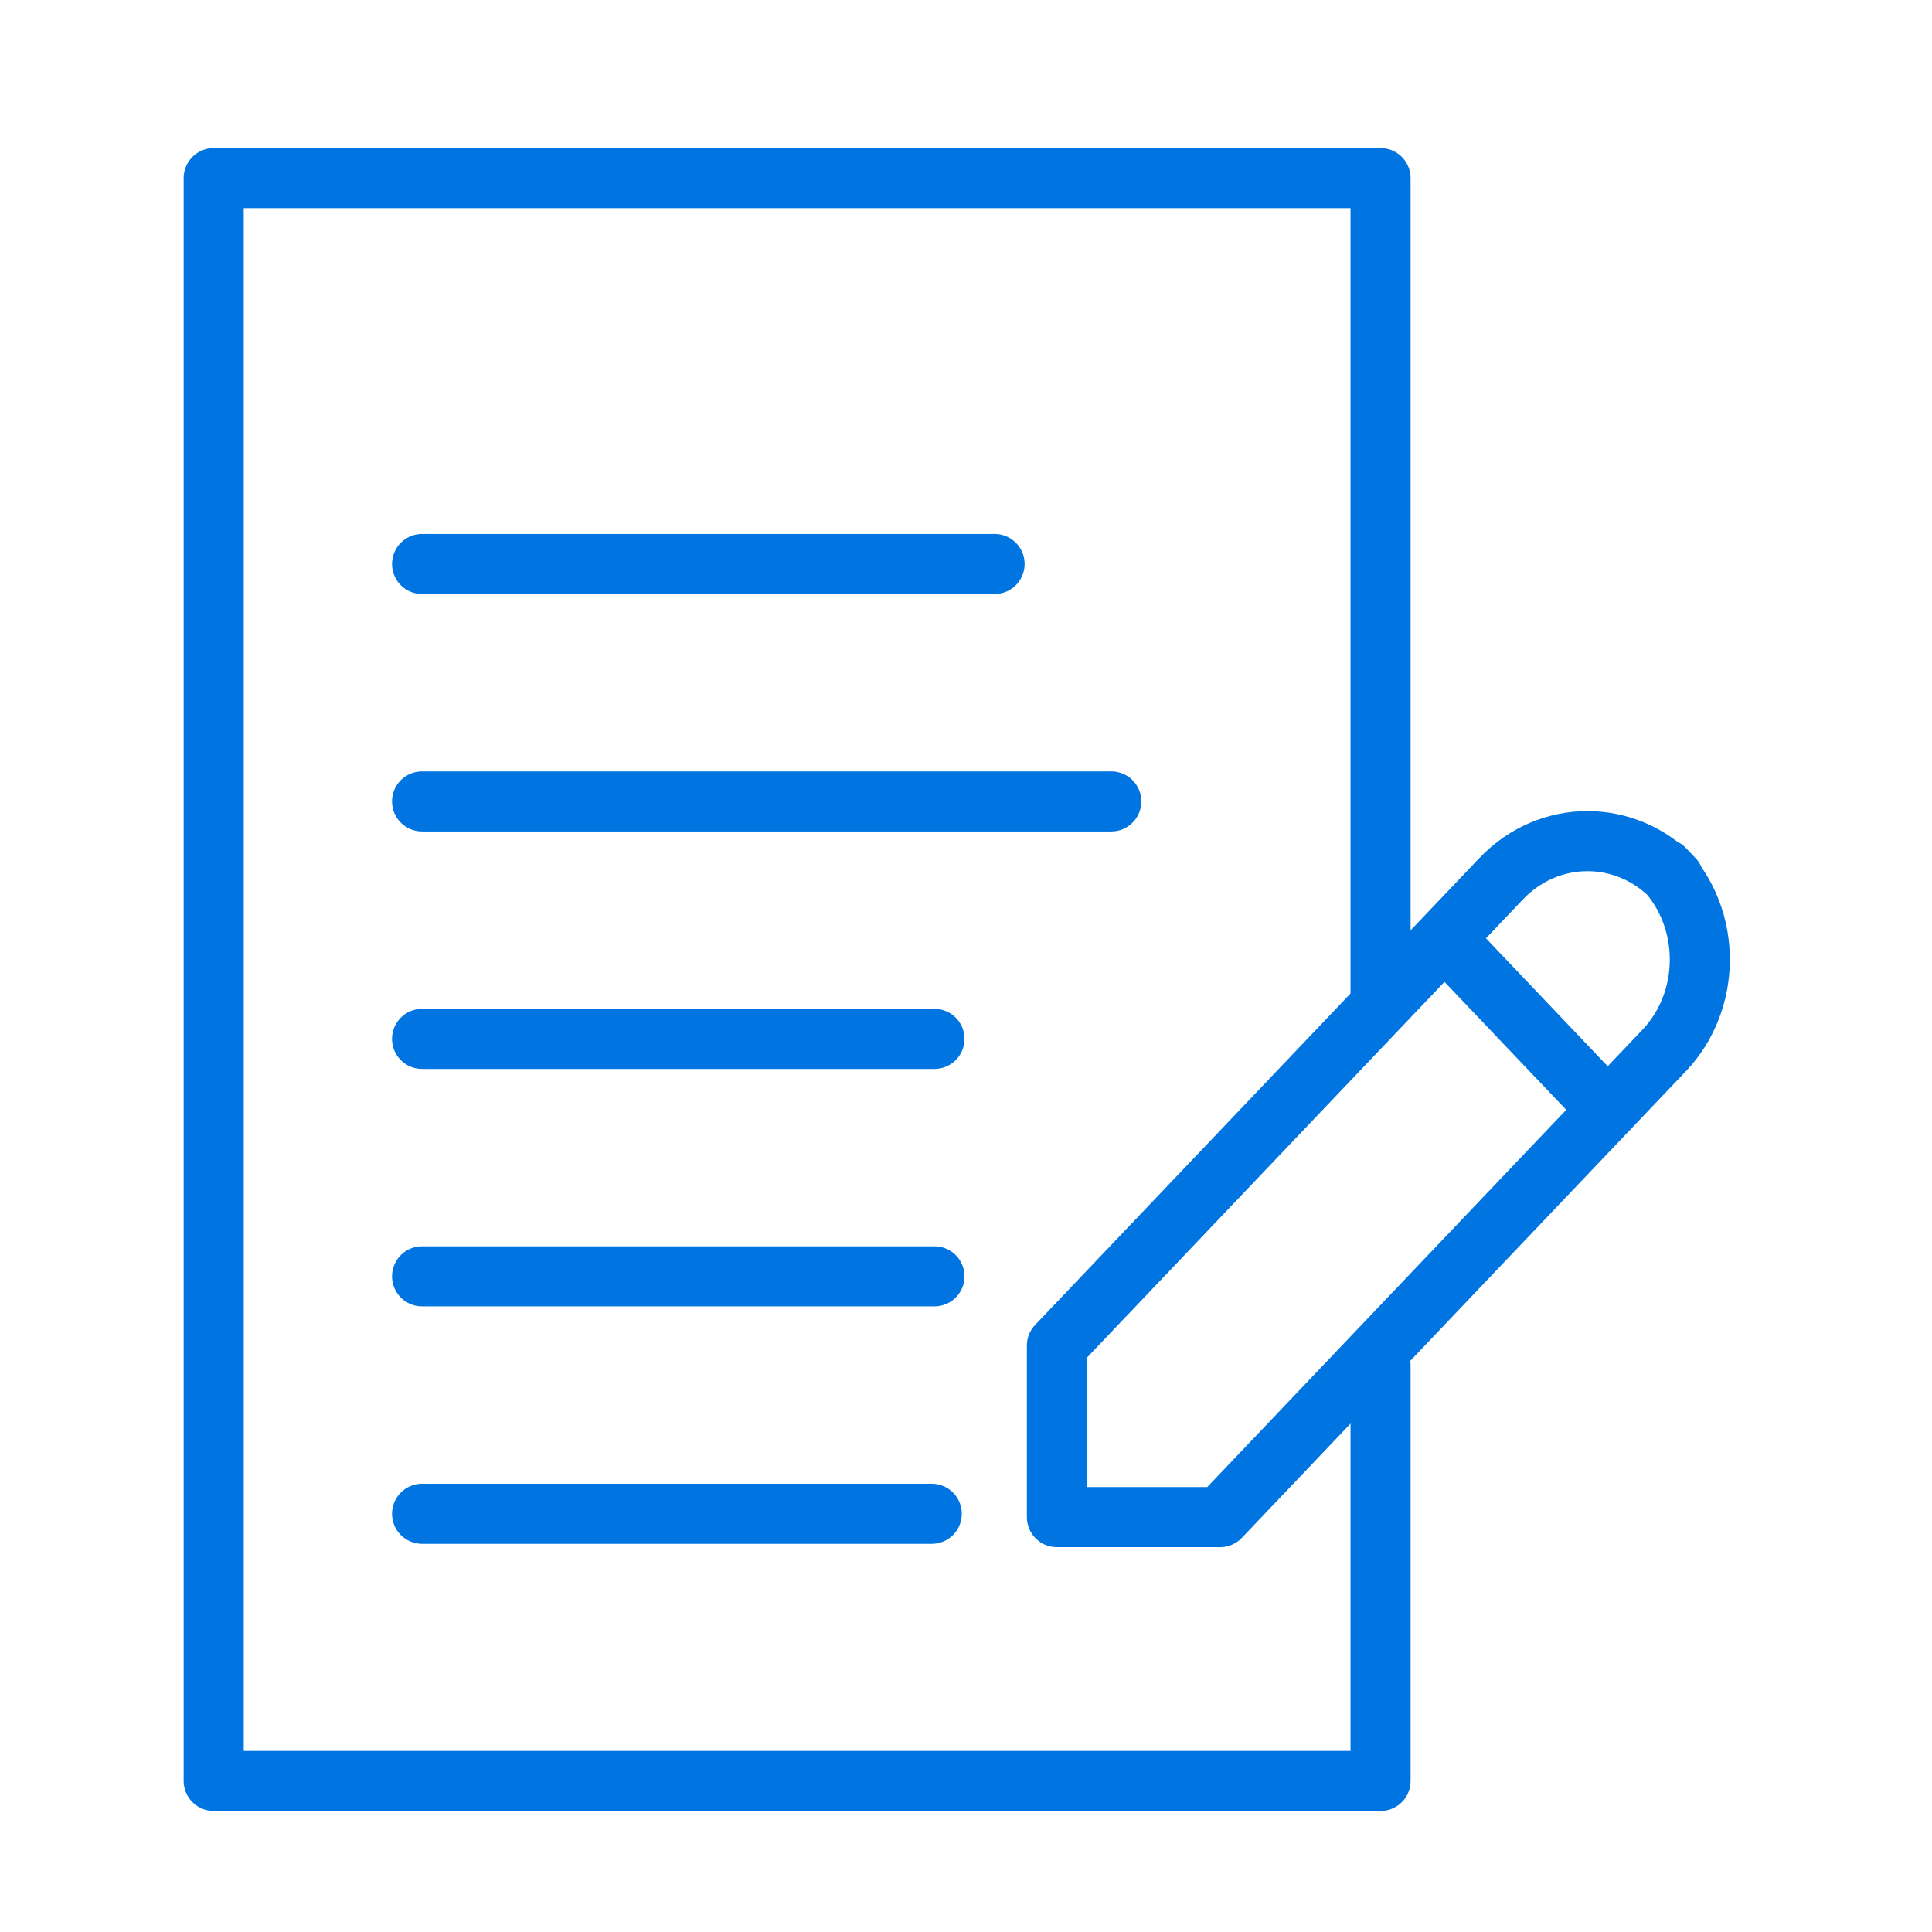
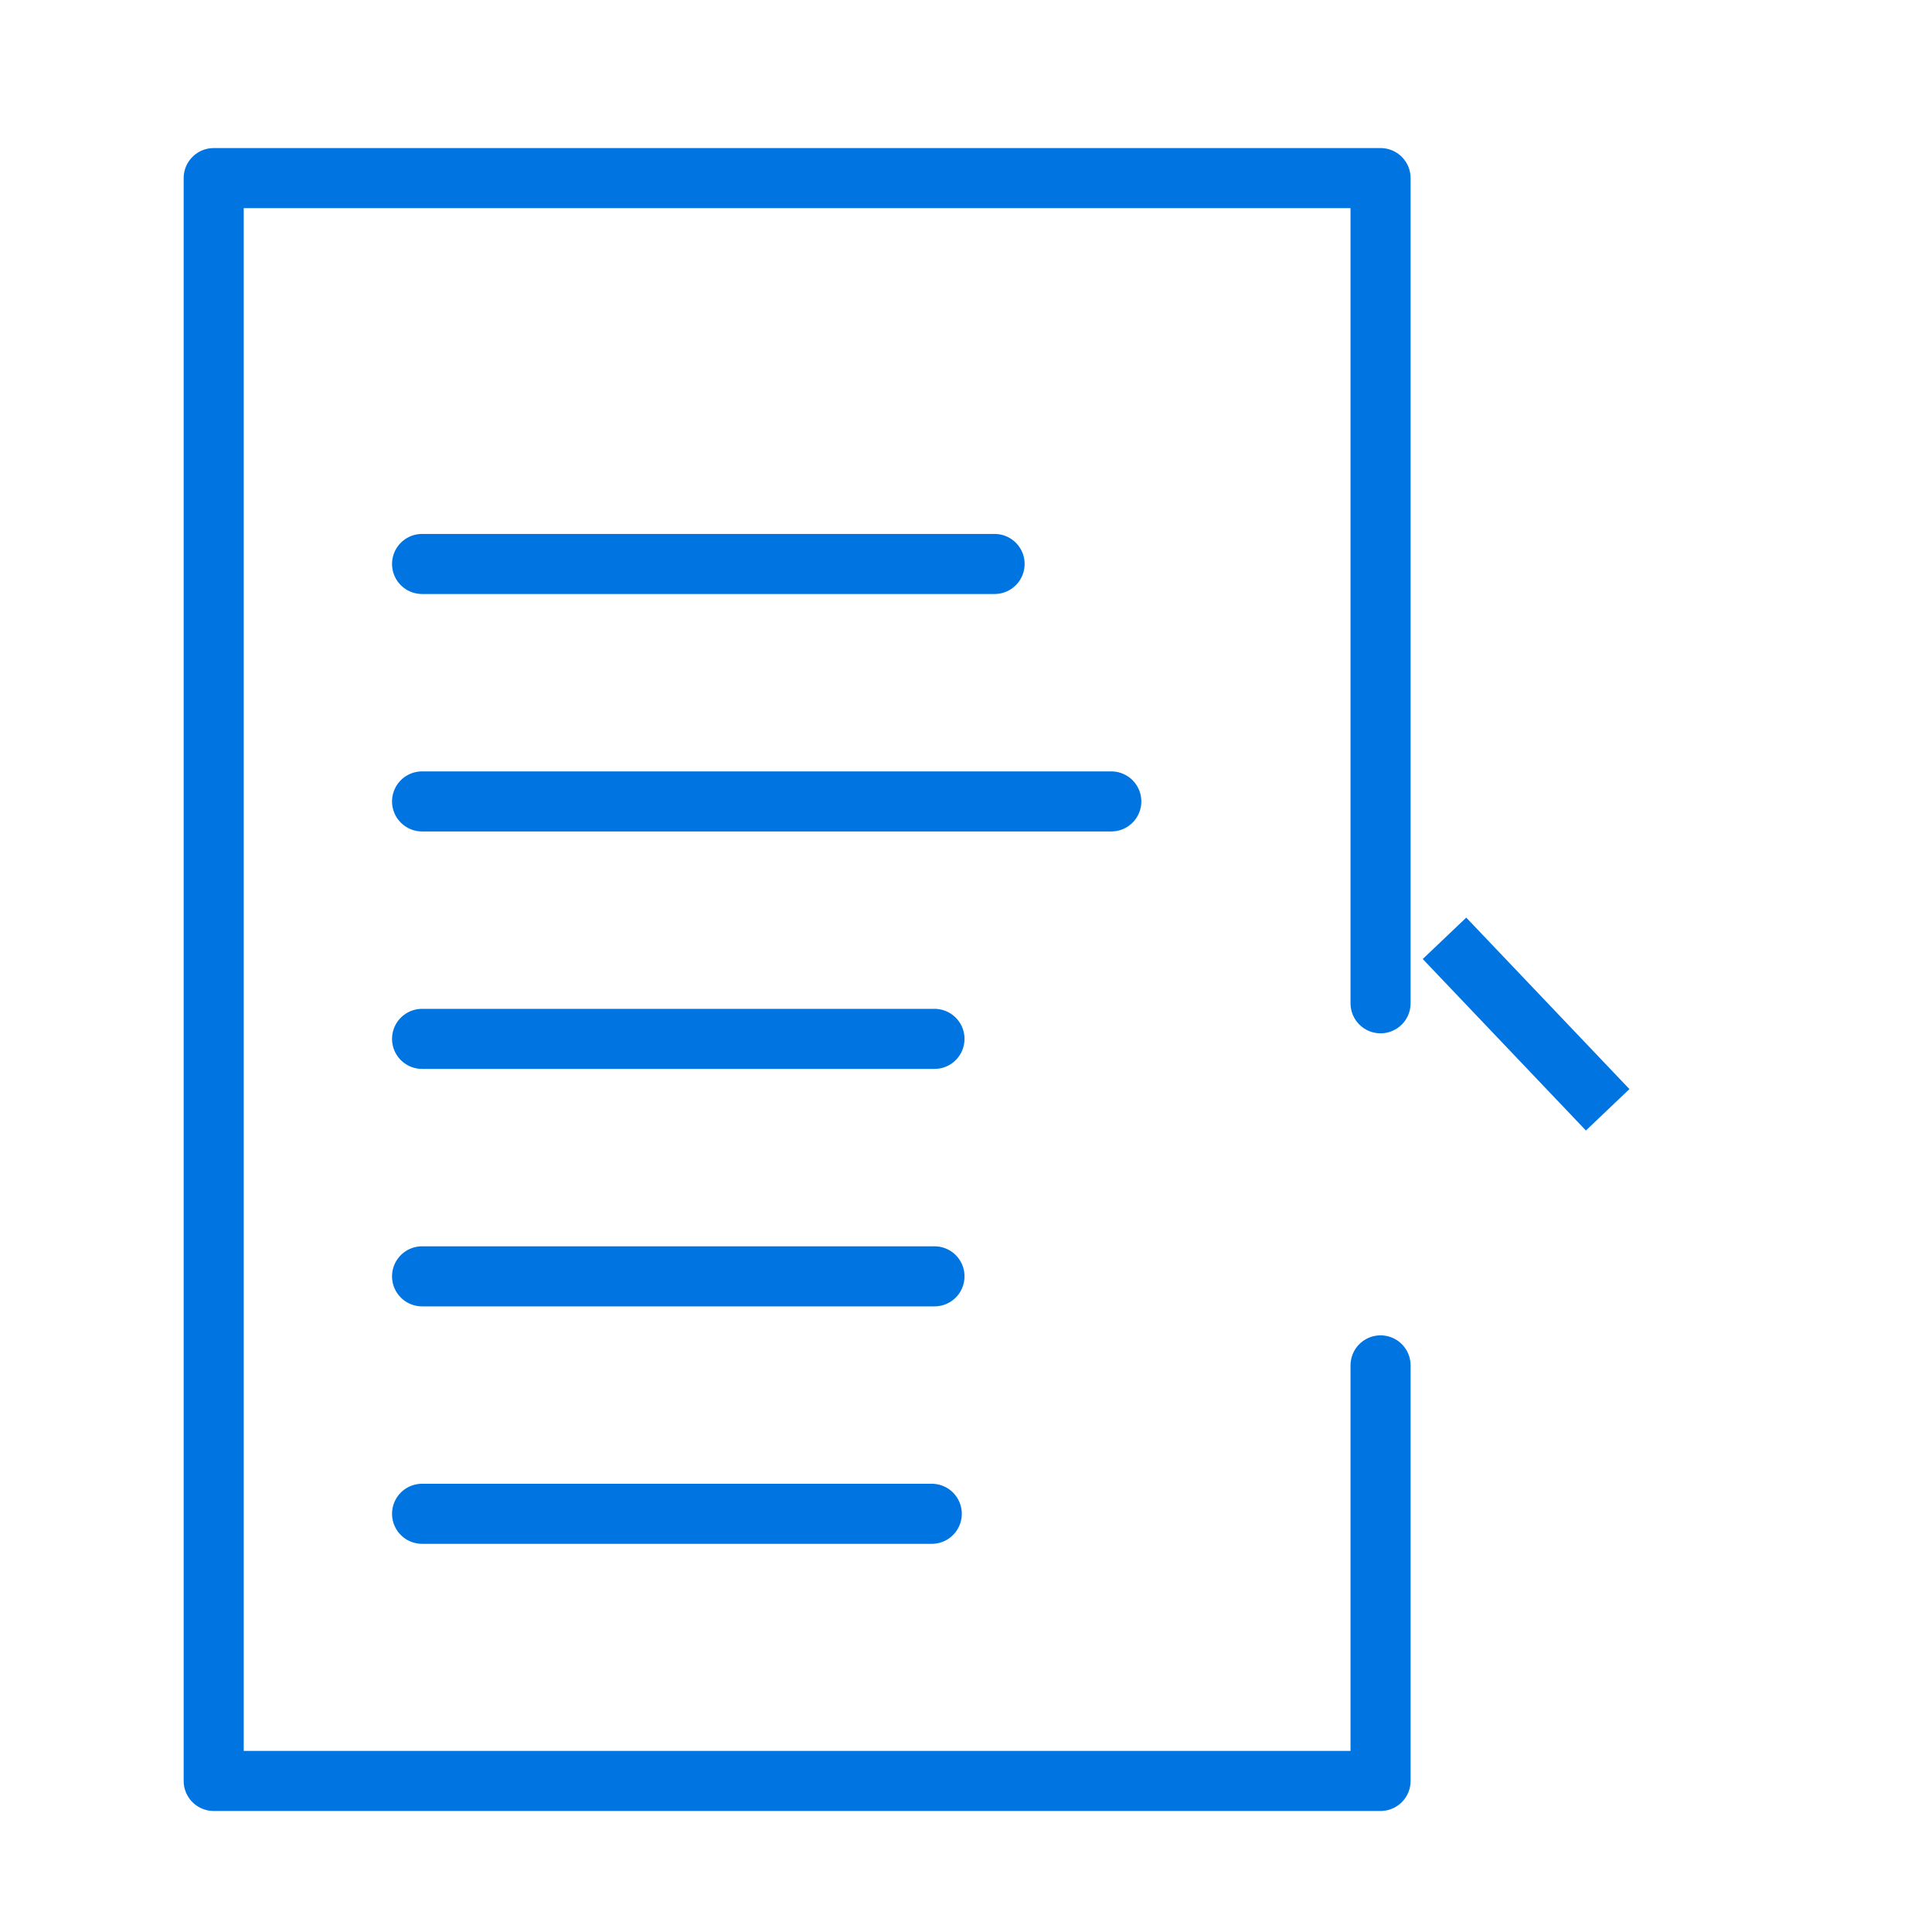
<svg xmlns="http://www.w3.org/2000/svg" width="54px" height="54px" viewBox="0 0 54 54" version="1.1">
  <title>Petycje rozpatrywane w ministertswie energi</title>
  <desc>Created with Sketch.</desc>
  <defs />
  <g id="Robotix" stroke="none" stroke-width="1" fill="none" fill-rule="evenodd">
    <g id="Petycje-rozpatrywane-w-ministertswie-energi" stroke="#0075E2" stroke-width="1.679">
      <g transform="translate(5, 4)" id="Group-3">
        <g transform="translate(0.973, 0.978)">
          <g id="Group-4">
            <polyline id="Path-12" stroke-linecap="round" stroke-linejoin="round" points="32.614 33.185 32.614 44.8 0 44.8 0 -9.09494702e-15 32.614 -5.68434189e-14 32.614 23.064" />
-             <path d="M23.568,37.426 L23.568,32.632 L35.985,19.583 C37.32,18.18 39.48,18.182 40.811,19.586 L40.544,19.305 C41.875,20.709 41.864,22.992 40.539,24.385 L28.129,37.426 L23.568,37.426 Z" id="Path-74" stroke-linecap="round" stroke-linejoin="round" />
            <path d="M34.401,21.248 L38.962,26.041" id="Path-75" />
            <path d="M5.824,37.333 L20.07,37.333" id="Path-78" stroke-linecap="round" stroke-linejoin="round" />
            <path d="M5.824,30.696 L20.146,30.696" id="Path-78-Copy" stroke-linecap="round" stroke-linejoin="round" />
            <path d="M5.824,24.059 L20.146,24.059" id="Path-78-Copy-2" stroke-linecap="round" stroke-linejoin="round" />
            <path d="M5.824,17.422 L25.088,17.422" id="Path-78-Copy-3" stroke-linecap="round" stroke-linejoin="round" />
            <path d="M5.824,10.785 L21.826,10.785" id="Path-78-Copy-4" stroke-linecap="round" stroke-linejoin="round" />
          </g>
        </g>
      </g>
    </g>
  </g>
</svg>